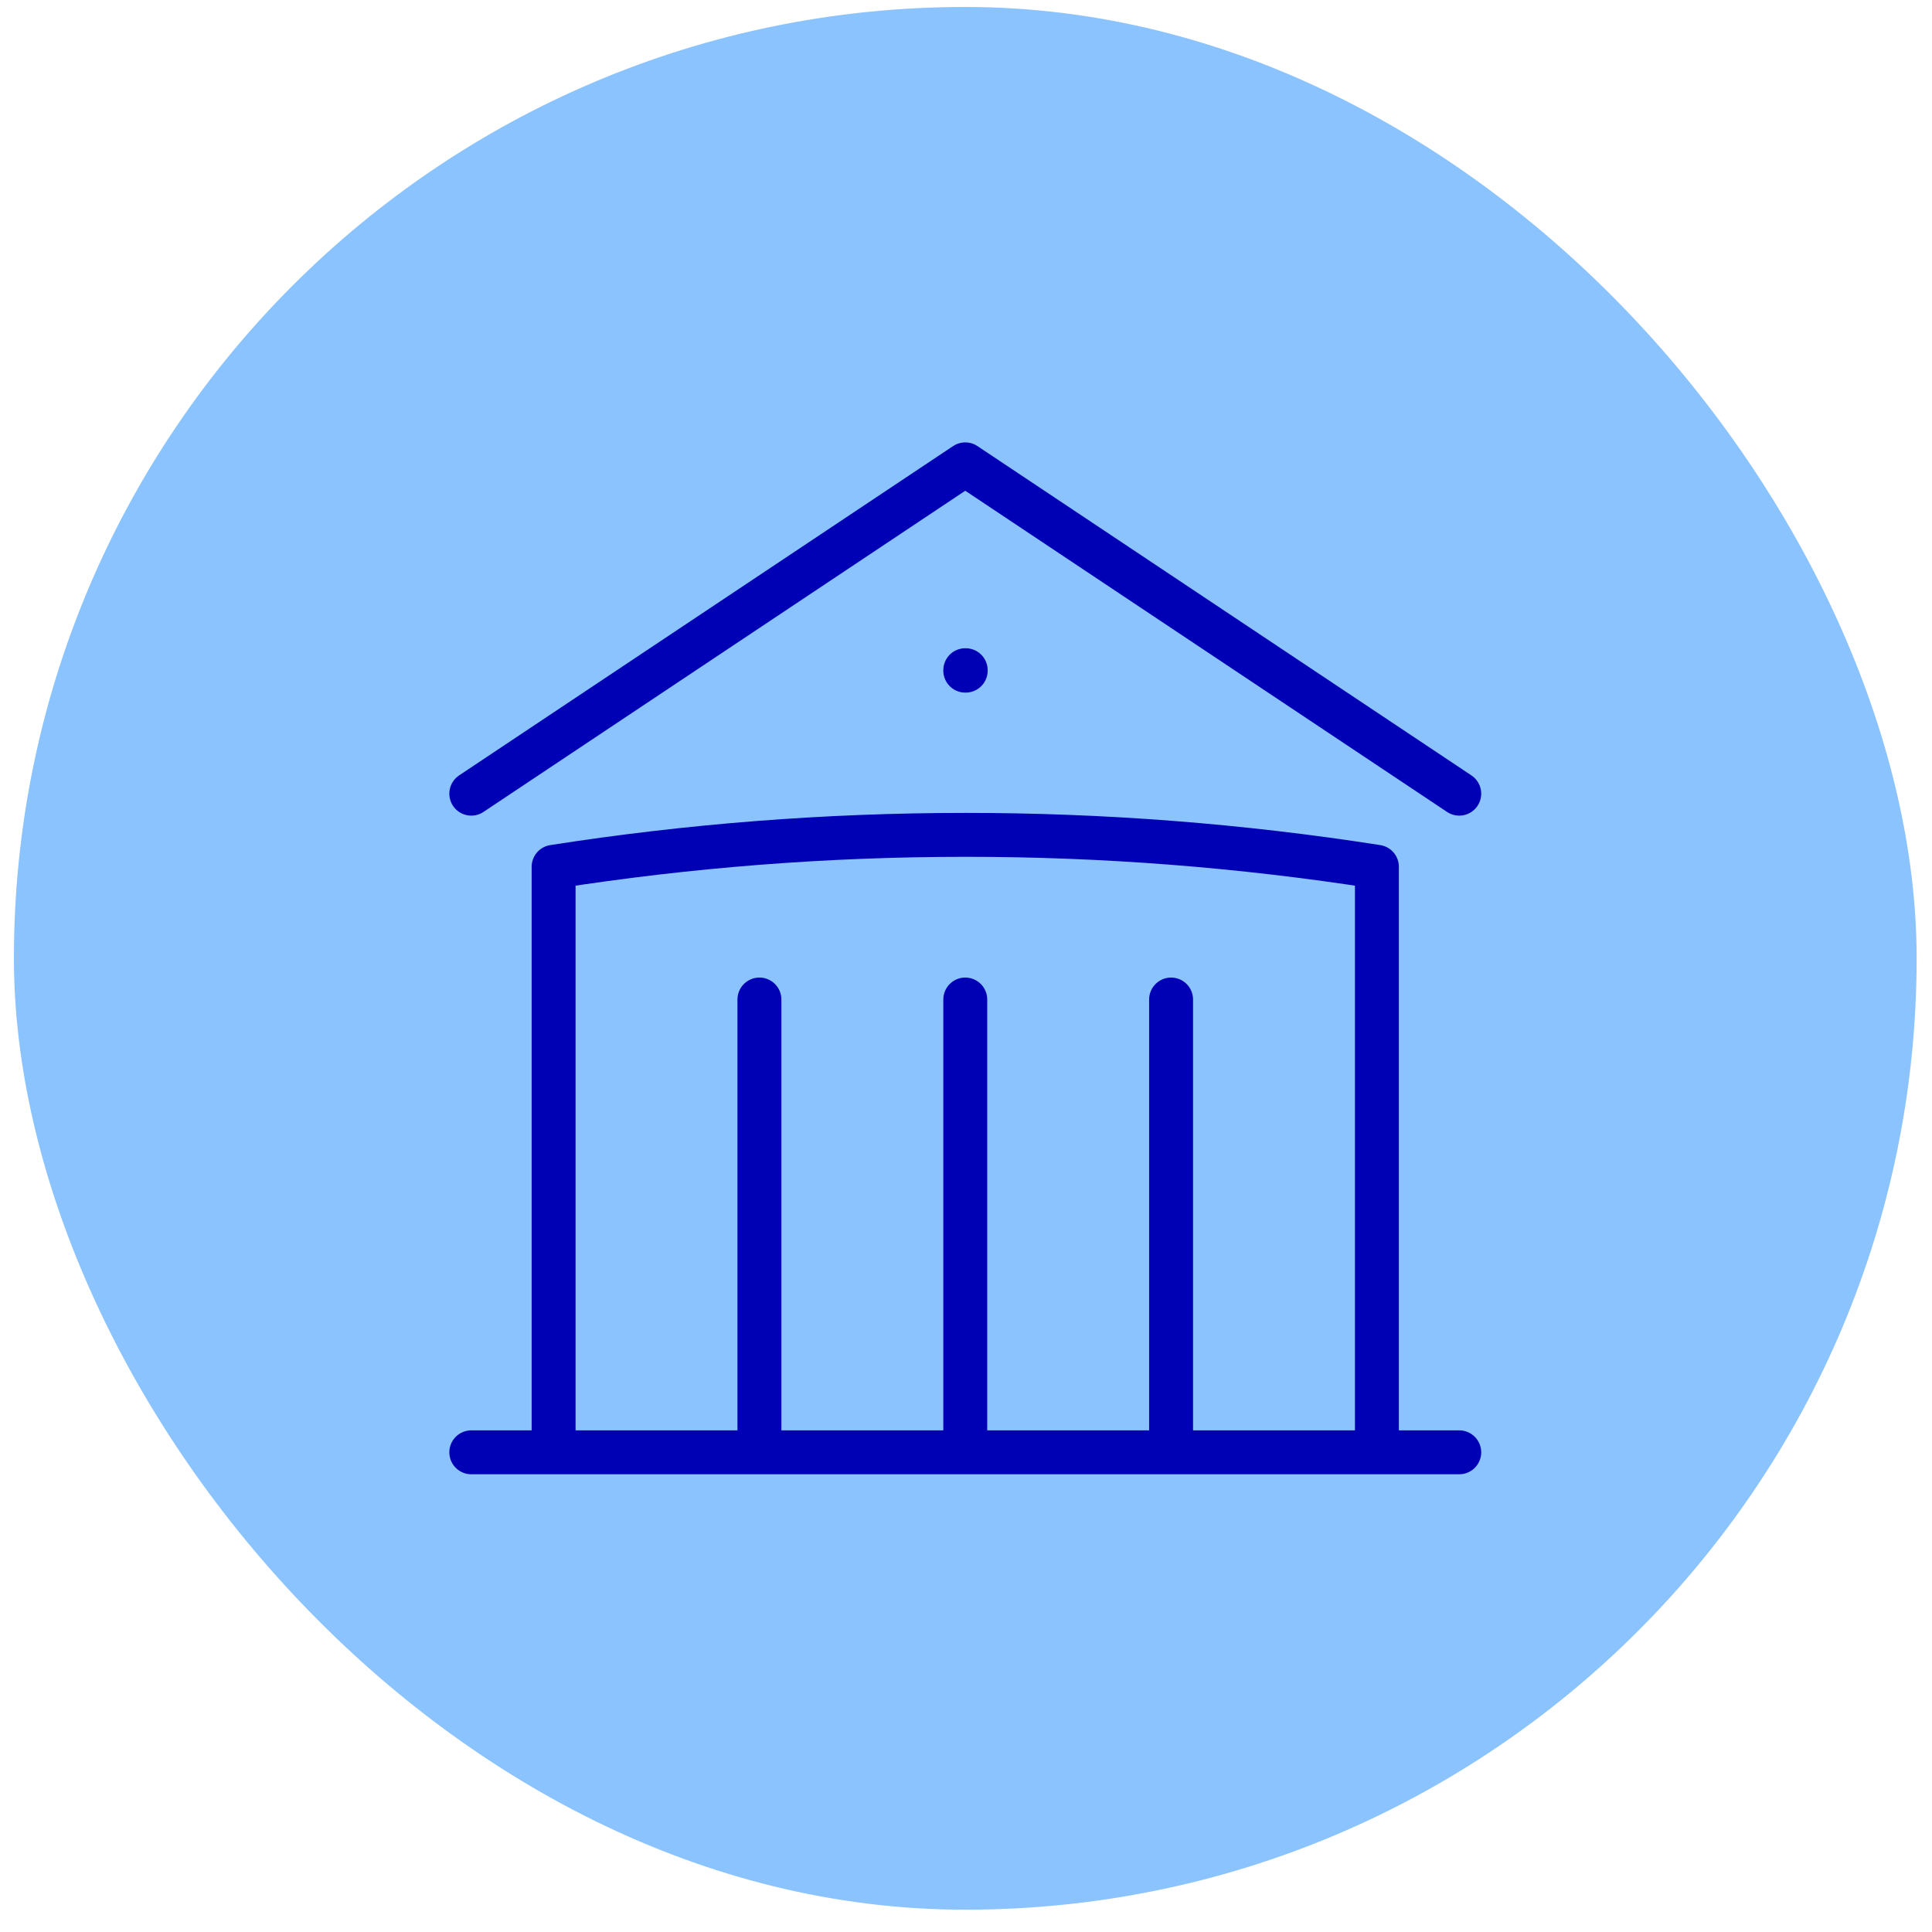
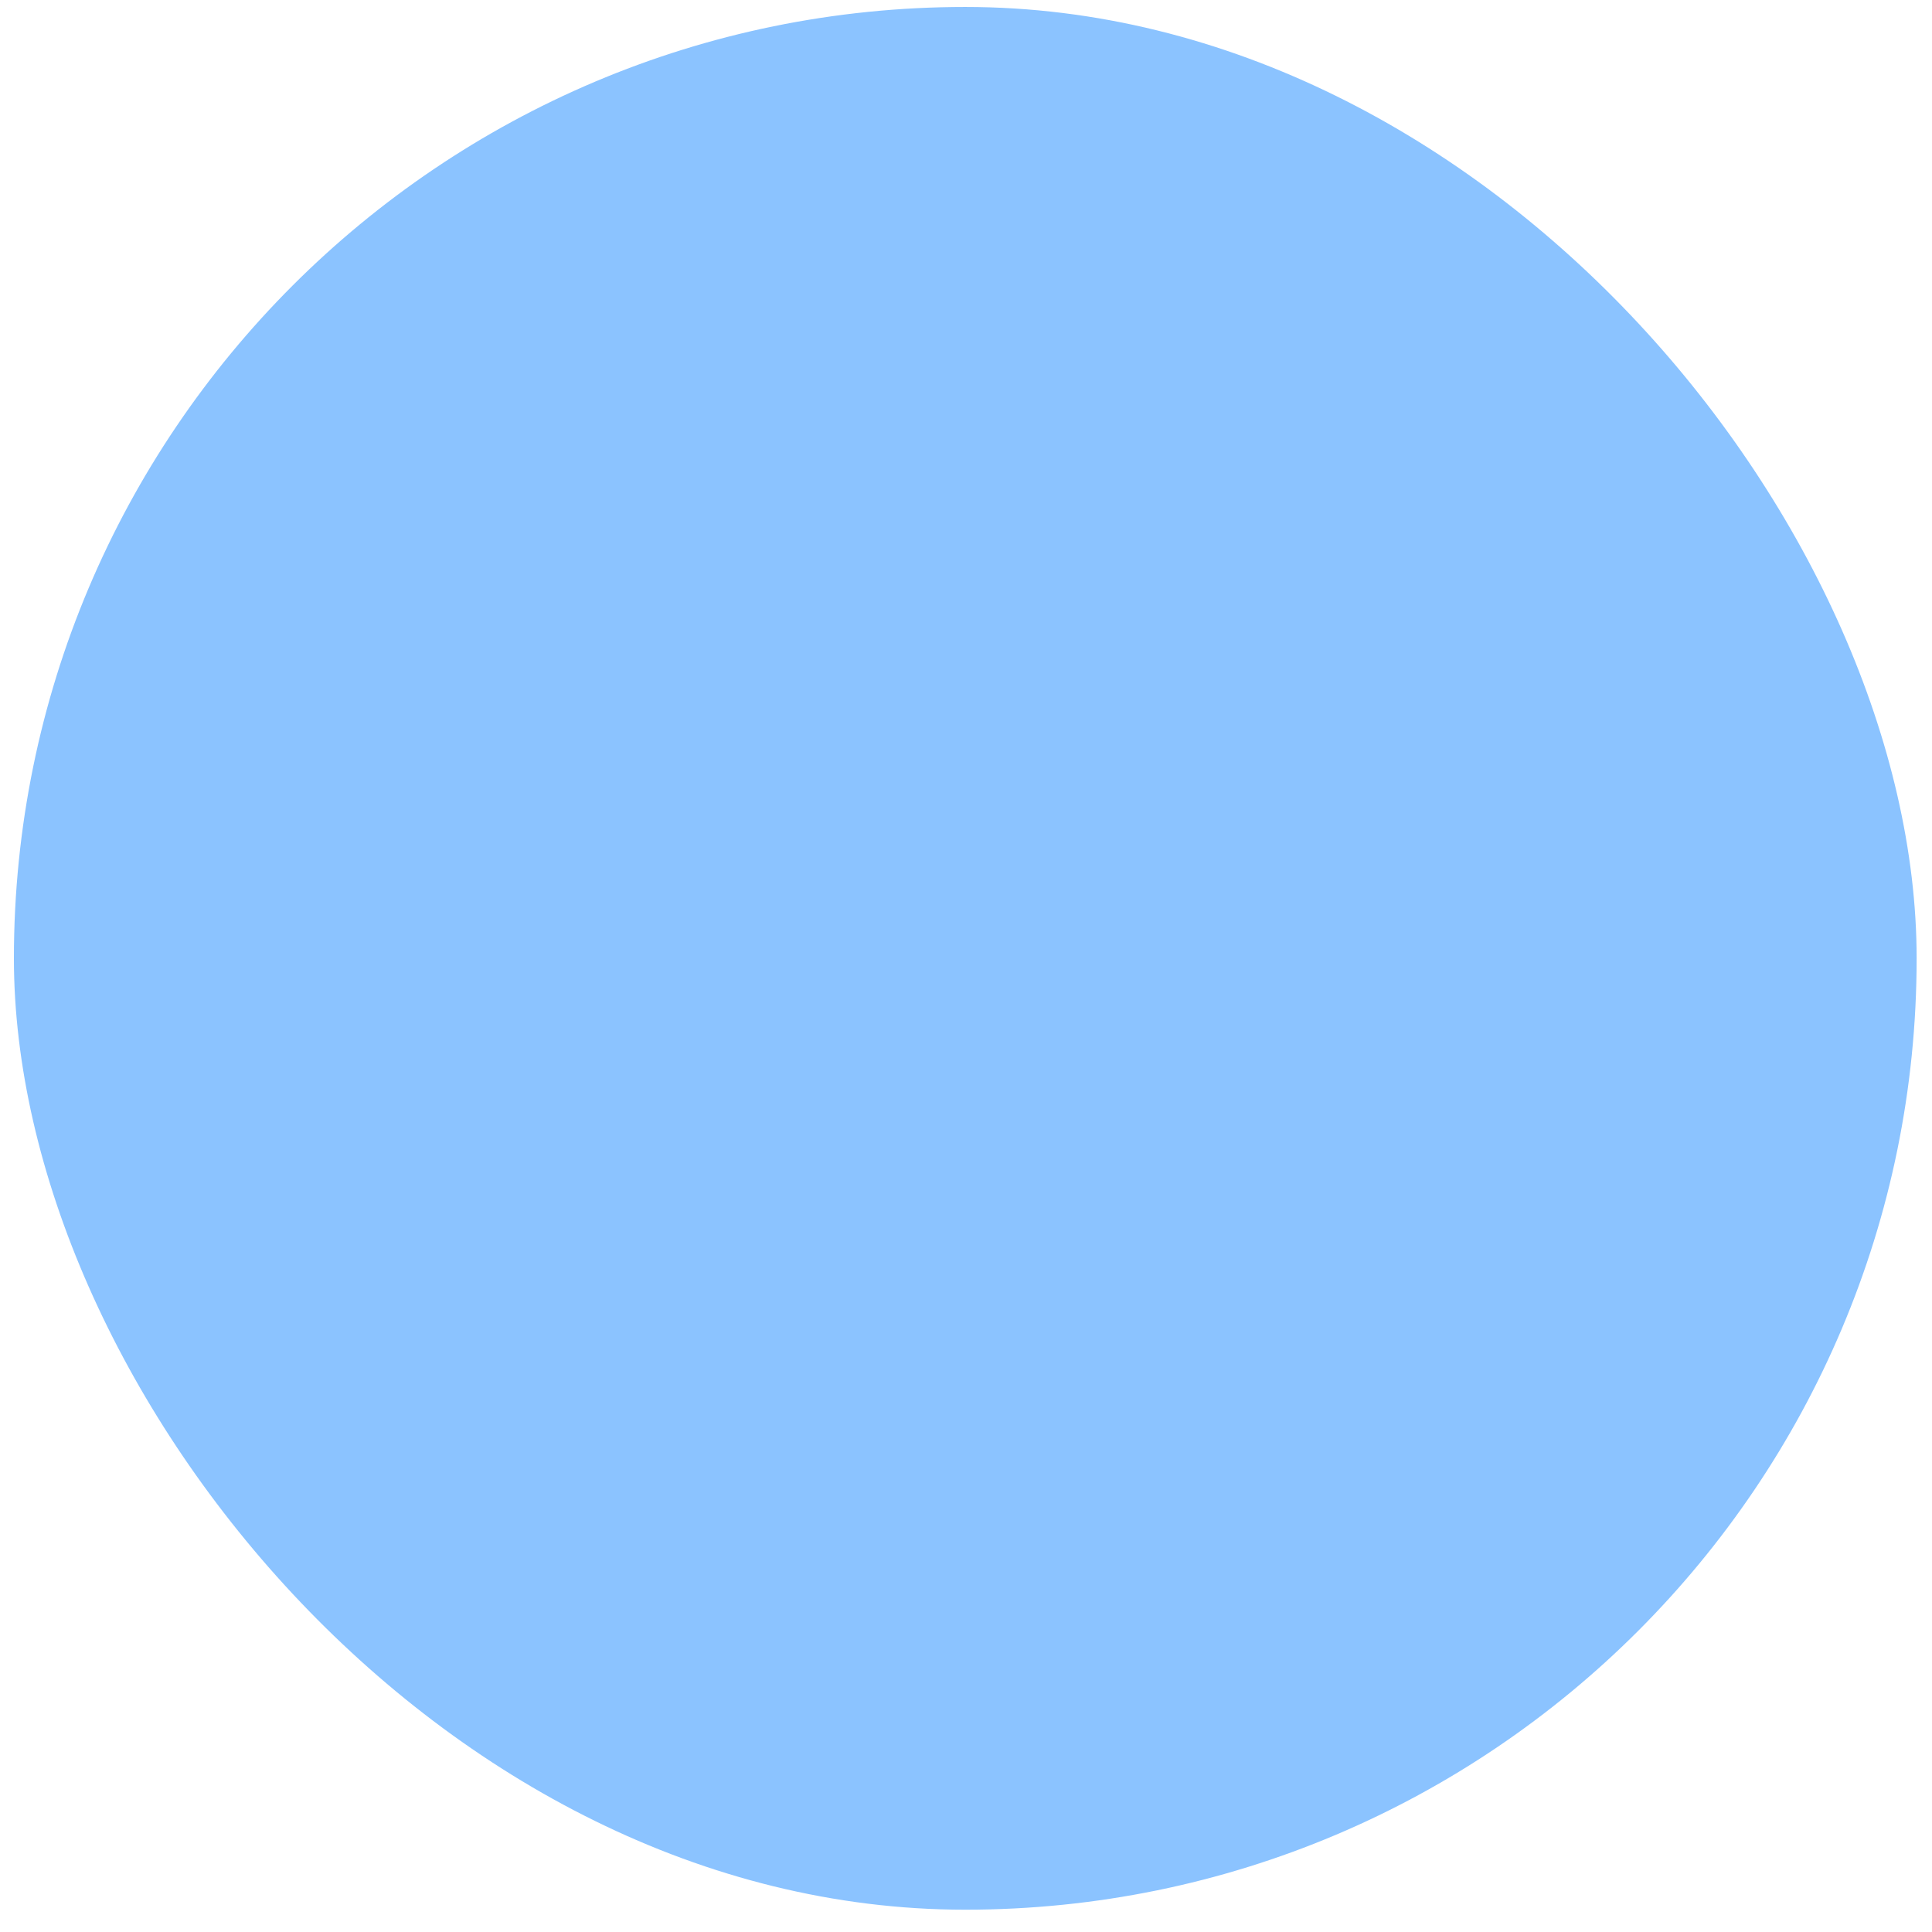
<svg xmlns="http://www.w3.org/2000/svg" width="66" height="66" viewBox="0 0 66 66" fill="none">
  <rect x="0.475" y="0.238" width="65" height="65" rx="32.5" fill="#8BC3FF" />
-   <path d="M32.975 49.613V34.145M40.006 49.613V34.145M25.943 49.613V34.145M16.1 27.113L32.975 15.863L49.85 27.113M47.037 49.613V29.611C42.385 28.883 37.683 28.518 32.975 28.52C28.192 28.52 23.495 28.895 18.912 29.611V49.613M16.1 49.613H49.85M32.975 22.895H32.99V22.91H32.975V22.895Z" stroke="#0000B5" stroke-width="1.5" stroke-linecap="round" stroke-linejoin="round" />
</svg>